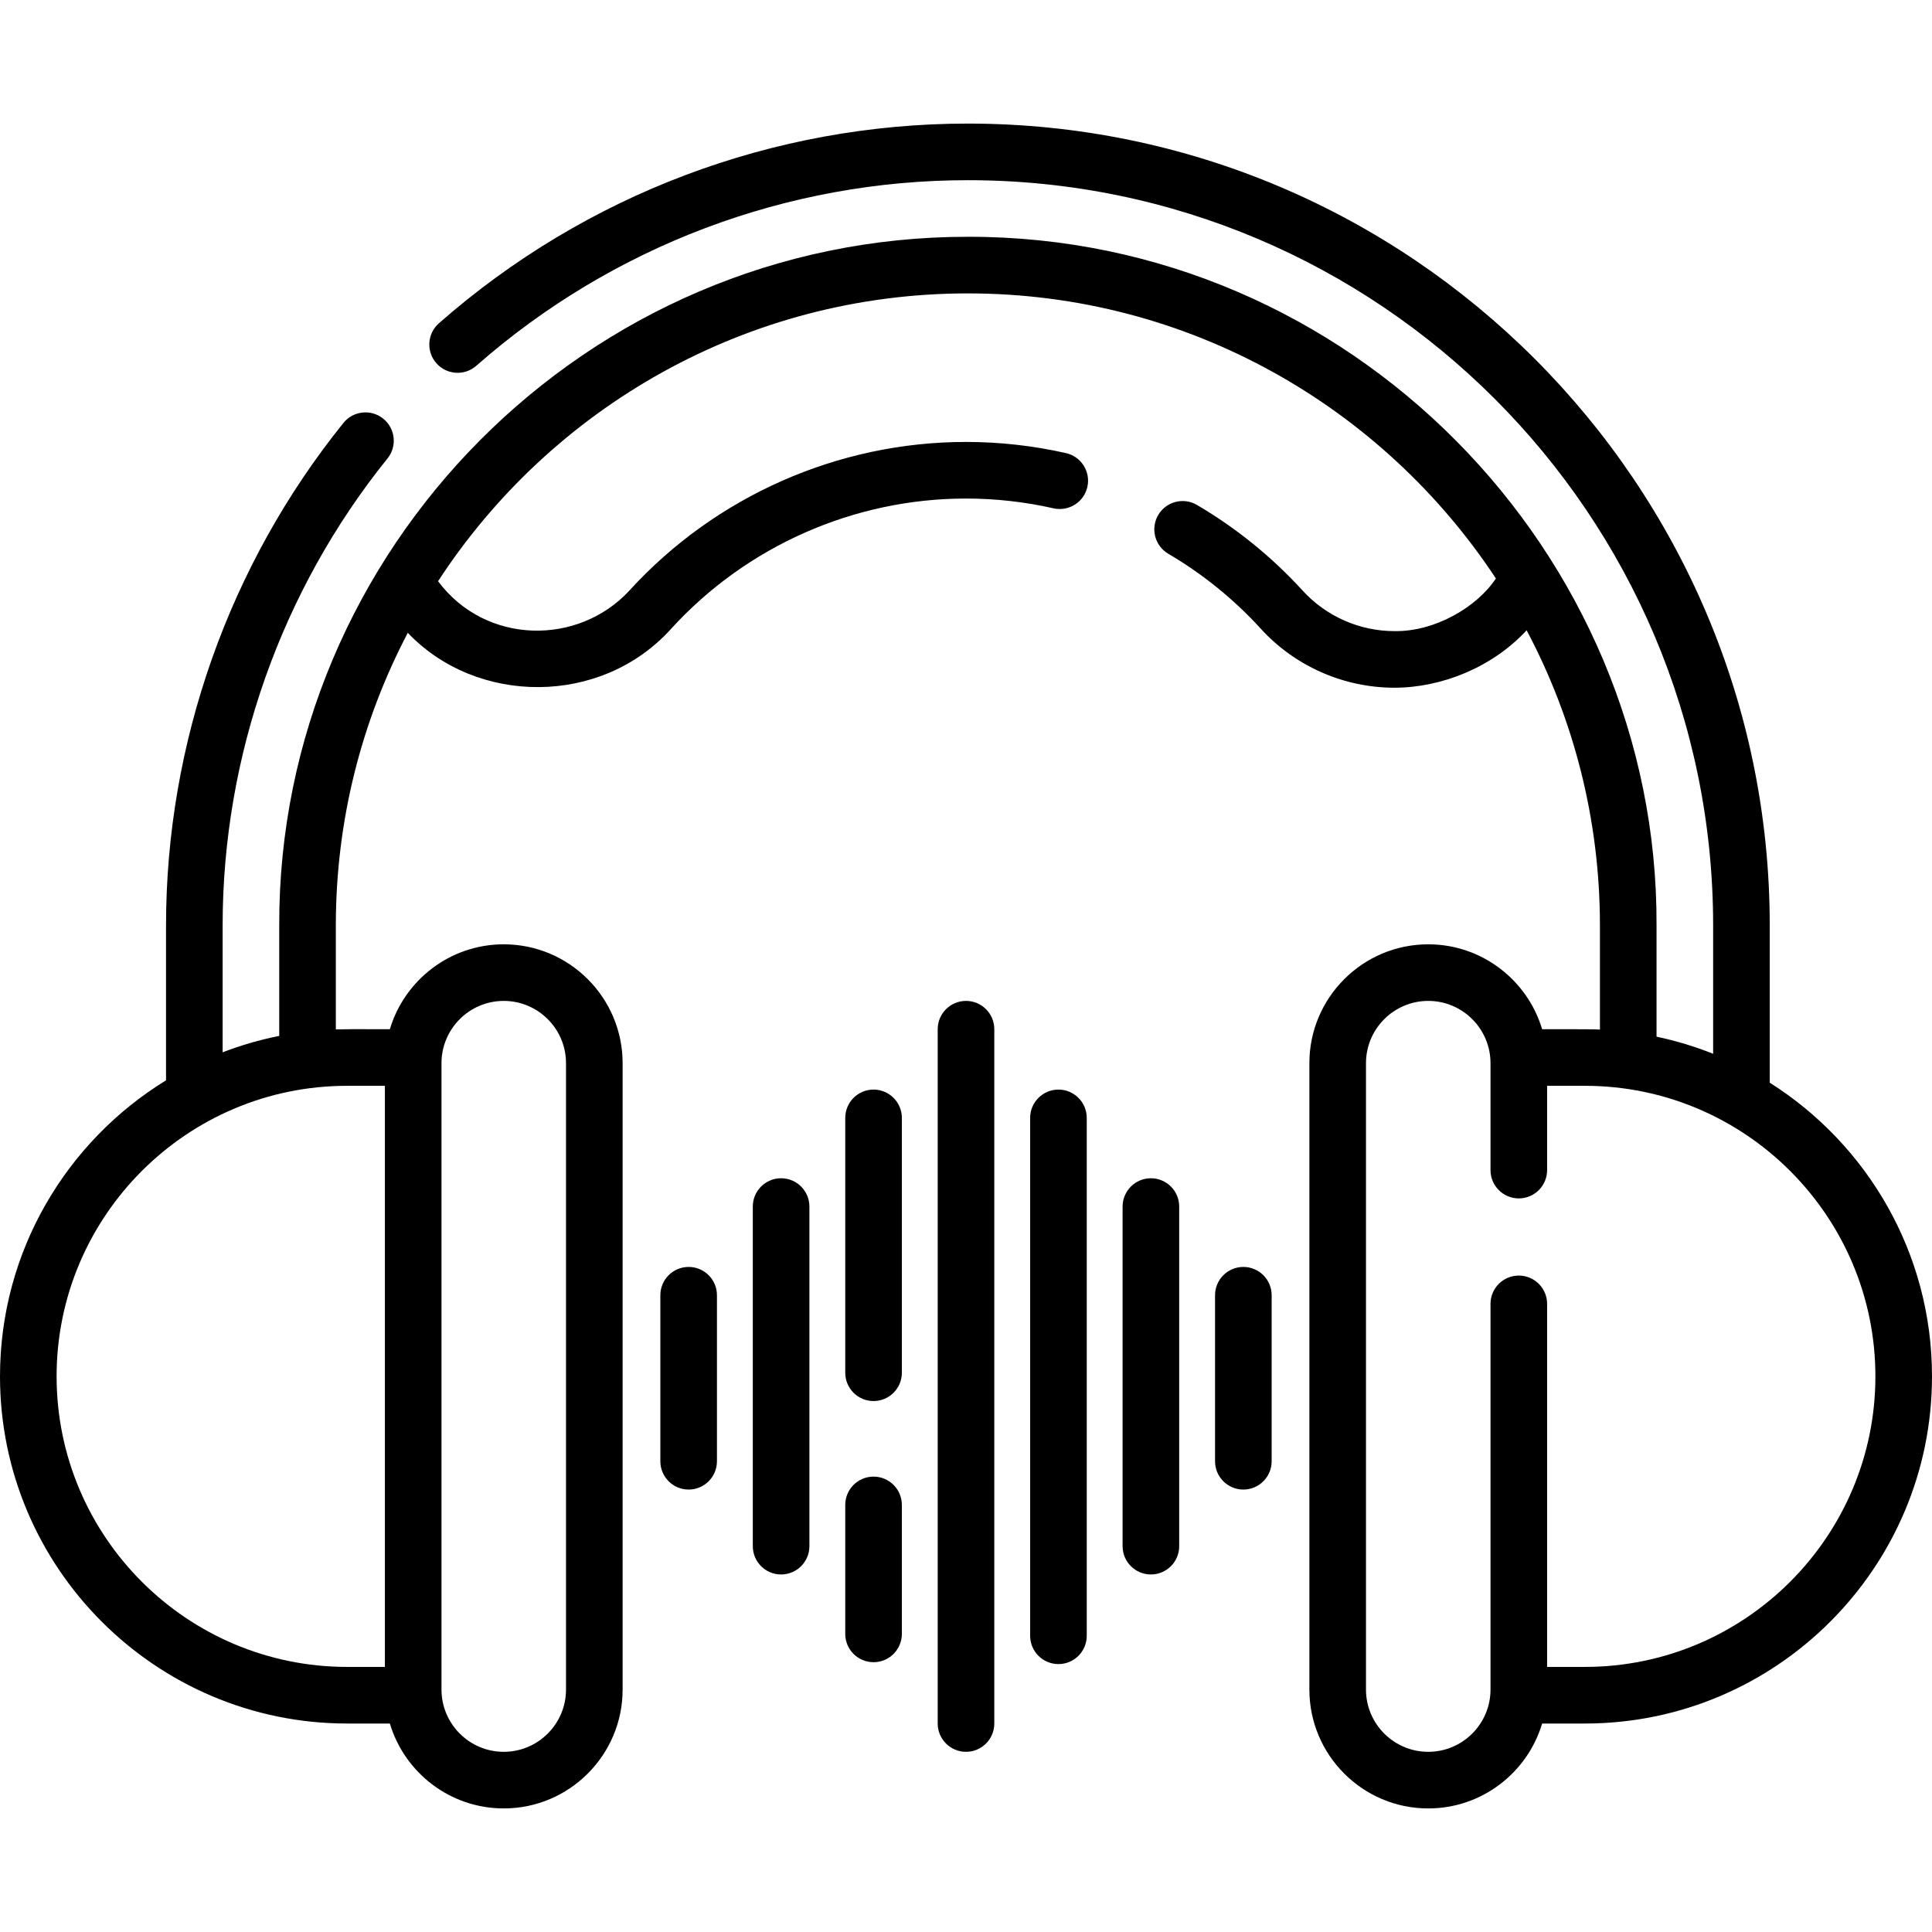
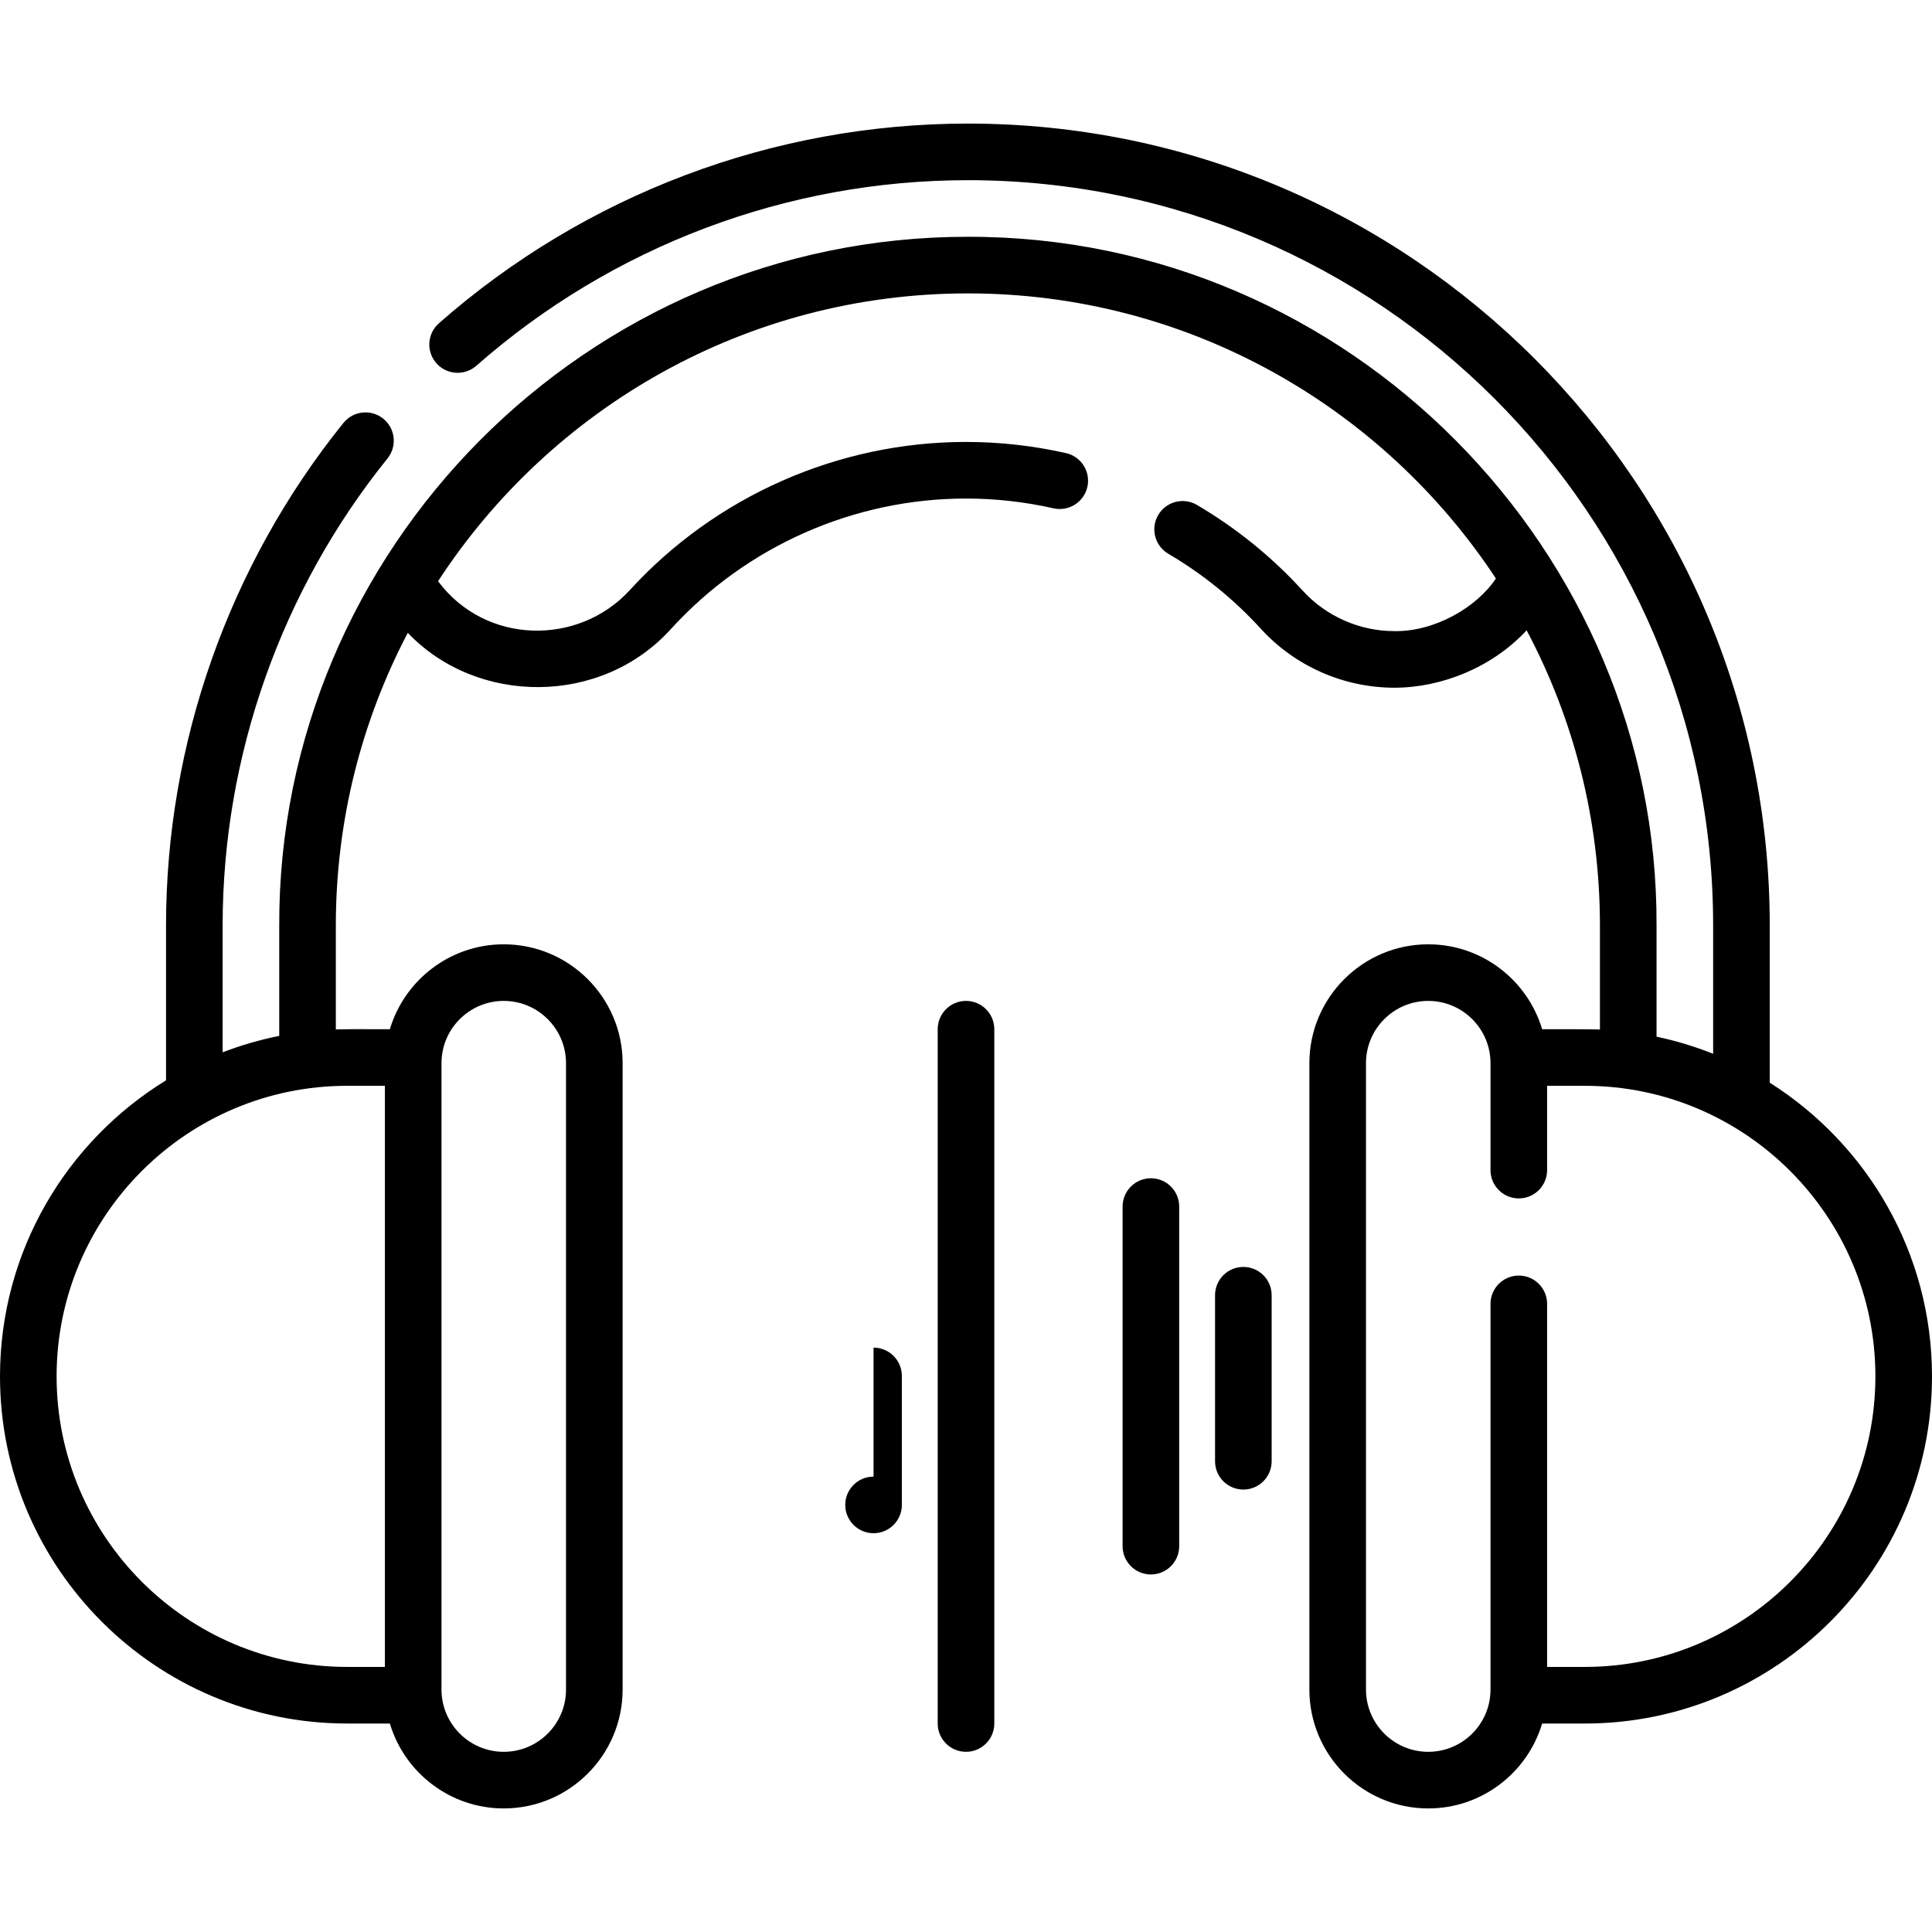
<svg xmlns="http://www.w3.org/2000/svg" id="Capa_1" enable-background="new 0 0 512 512" height="512" viewBox="0 0 512 512" width="512">
  <g>
    <path d="m469 286.919v-41.669c0-117.173-95.327-212.5-212.5-212.5-51.595 0-101.379 18.793-140.181 52.918-3.11 2.735-3.414 7.474-.679 10.585 2.734 3.109 7.473 3.414 10.585.679 36.063-31.716 82.329-49.182 130.275-49.182 108.902 0 197.5 88.598 197.5 197.5v34.014c-4.814-1.922-9.828-3.446-15-4.537v-29.477c.422-98.854-81.12-182.703-182.5-182.5-101.13-.066-182.795 83.013-182.5 182.5v29.273c-5.168 1.029-10.181 2.494-15 4.352v-33.625c0-44.861 15.517-88.812 43.691-123.756 2.6-3.225 2.094-7.946-1.131-10.546s-7.947-2.093-10.546 1.131c-30.317 37.602-47.014 84.897-47.014 133.171v41.045c-26.372 16.194-44 45.303-44 78.455 0 50.729 41.271 92 92 92h11.317c3.883 12.997 15.941 22.5 30.183 22.5 17.369 0 31.5-14.131 31.5-31.5v-166c0-17.369-14.131-31.5-31.5-31.5-14.242 0-26.3 9.503-30.183 22.5-6.485.037-7.656-.079-14.317.054v-27.554c0-27.967 6.899-54.348 19.07-77.549 18.29 19.243 51.292 19.478 69.797-1.082 20.001-21.928 48.479-34.504 78.132-34.504 7.778 0 15.582.872 23.195 2.591 4.041.908 8.055-1.624 8.968-5.664.912-4.041-1.624-8.056-5.664-8.968-8.696-1.964-17.612-2.959-26.5-2.959-33.86 0-66.377 14.359-89.214 39.395-13.548 14.667-38.093 14.411-50.695-2.486 29.911-45.88 81.674-76.274 140.409-76.274 58.425 0 109.949 30.074 139.931 75.548-5.067 7.644-16.201 14.12-26.875 13.952-9.245 0-18.117-3.915-24.343-10.74-8.138-8.922-17.56-16.559-28.005-22.699-3.57-2.097-8.167-.905-10.267 2.665-2.099 3.571-.906 8.167 2.665 10.267 9.149 5.377 17.4 12.065 24.524 19.875 9.061 9.934 21.973 15.631 35.425 15.631 12.49-.012 25.945-5.393 35.019-15.22 12.395 23.364 19.428 49.984 19.428 78.221v27.592c-1.389-.133-13.426-.086-15.317-.092-3.883-12.997-15.941-22.5-30.183-22.5-17.369 0-31.5 14.131-31.5 31.5v166c0 17.369 14.131 31.5 31.5 31.5 14.242 0 26.3-9.503 30.183-22.5h11.317c50.729 0 92-41.271 92-92 0-32.73-17.184-61.519-43-77.831zm-352-5.169c0-9.098 7.402-16.5 16.5-16.5s16.5 7.402 16.5 16.5v166c0 9.098-7.402 16.5-16.5 16.5s-16.5-7.402-16.5-16.5zm-15 6v154h-10c-42.458 0-77-34.542-77-77s34.542-77 77-77zm318 154h-10v-96.211c0-4.142-3.358-7.5-7.5-7.5s-7.5 3.358-7.5 7.5v102.211c0 9.098-7.402 16.5-16.5 16.5s-16.5-7.402-16.5-16.5v-166c0-9.098 7.402-16.5 16.5-16.5s16.5 7.402 16.5 16.5v28.34c0 4.142 3.358 7.5 7.5 7.5s7.5-3.358 7.5-7.5v-22.34h10c42.458 0 77 34.542 77 77s-34.542 77-77 77z" />
    <path d="m256 265.25c-4.142 0-7.5 3.358-7.5 7.5v184c0 4.142 3.358 7.5 7.5 7.5s7.5-3.358 7.5-7.5v-184c0-4.142-3.358-7.5-7.5-7.5z" />
    <path d="m329.5 335.75c-4.142 0-7.5 3.358-7.5 7.5v44c0 4.142 3.358 7.5 7.5 7.5s7.5-3.358 7.5-7.5v-44c0-4.142-3.358-7.5-7.5-7.5z" />
    <path d="m305 312.25c-4.142 0-7.5 3.358-7.5 7.5v90c0 4.142 3.358 7.5 7.5 7.5s7.5-3.358 7.5-7.5v-90c0-4.142-3.358-7.5-7.5-7.5z" />
-     <path d="m280.5 288.75c-4.142 0-7.5 3.358-7.5 7.5v137.25c0 4.142 3.358 7.5 7.5 7.5s7.5-3.358 7.5-7.5v-137.25c0-4.142-3.358-7.5-7.5-7.5z" />
-     <path d="m231.5 288.75c-4.142 0-7.5 3.358-7.5 7.5v67.542c0 4.142 3.358 7.5 7.5 7.5s7.5-3.358 7.5-7.5v-67.542c0-4.142-3.358-7.5-7.5-7.5z" />
-     <path d="m231.5 391.318c-4.142 0-7.5 3.358-7.5 7.5v34.182c0 4.142 3.358 7.5 7.5 7.5s7.5-3.358 7.5-7.5v-34.182c0-4.142-3.358-7.5-7.5-7.5z" />
-     <path d="m182.5 335.75c-4.142 0-7.5 3.358-7.5 7.5v44c0 4.142 3.358 7.5 7.5 7.5s7.5-3.358 7.5-7.5v-44c0-4.142-3.358-7.5-7.5-7.5z" />
-     <path d="m207 312.25c-4.142 0-7.5 3.358-7.5 7.5v90c0 4.142 3.358 7.5 7.5 7.5s7.5-3.358 7.5-7.5v-90c0-4.142-3.358-7.5-7.5-7.5z" />
+     <path d="m231.5 391.318c-4.142 0-7.5 3.358-7.5 7.5c0 4.142 3.358 7.5 7.5 7.5s7.5-3.358 7.5-7.5v-34.182c0-4.142-3.358-7.5-7.5-7.5z" />
  </g>
</svg>